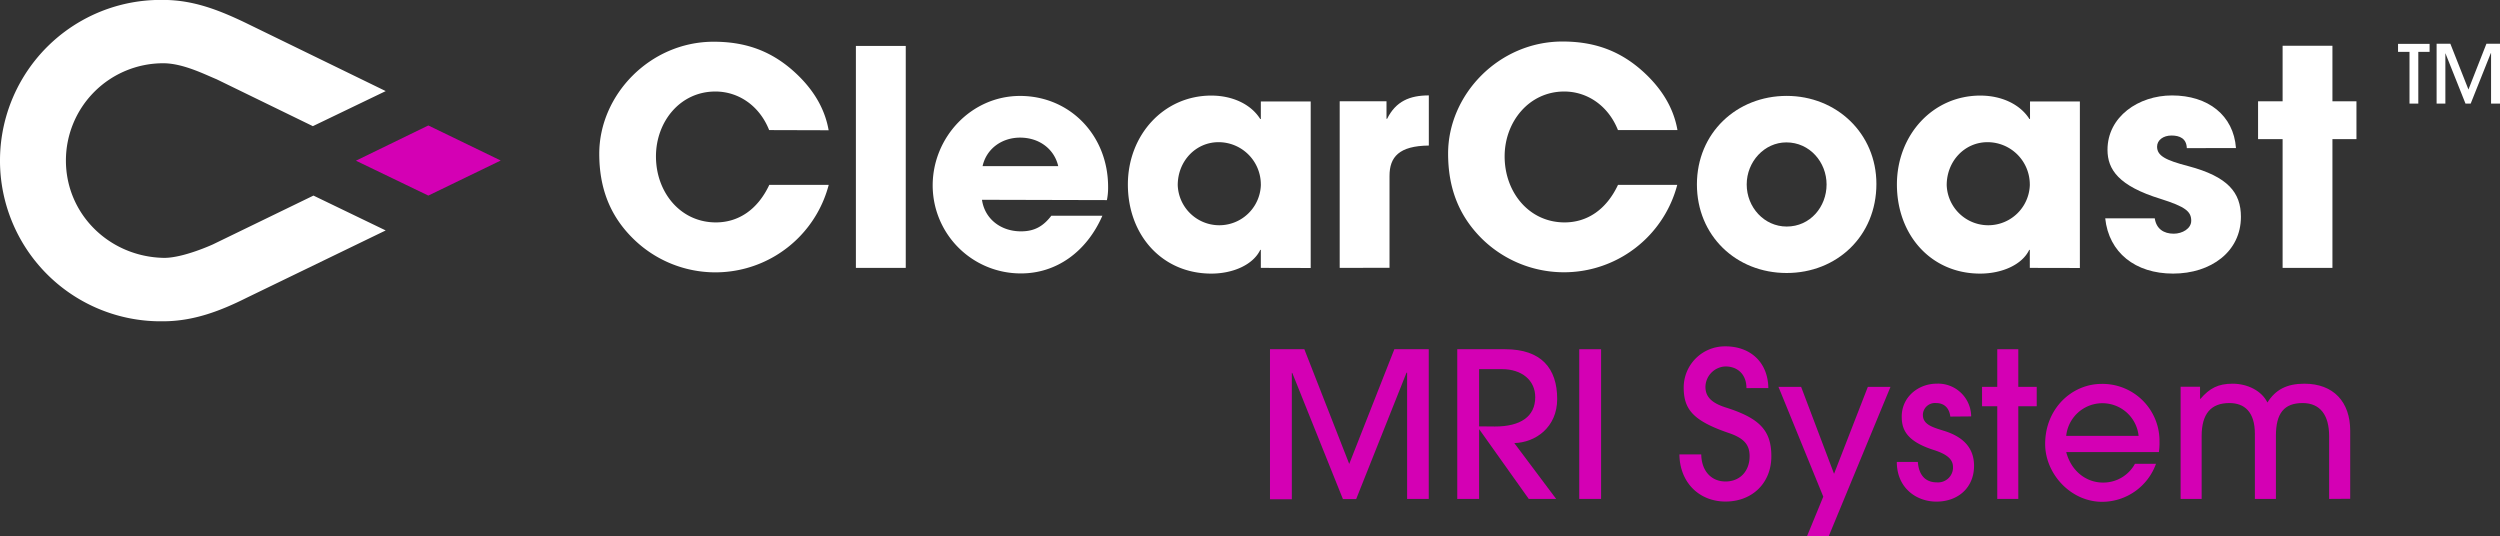
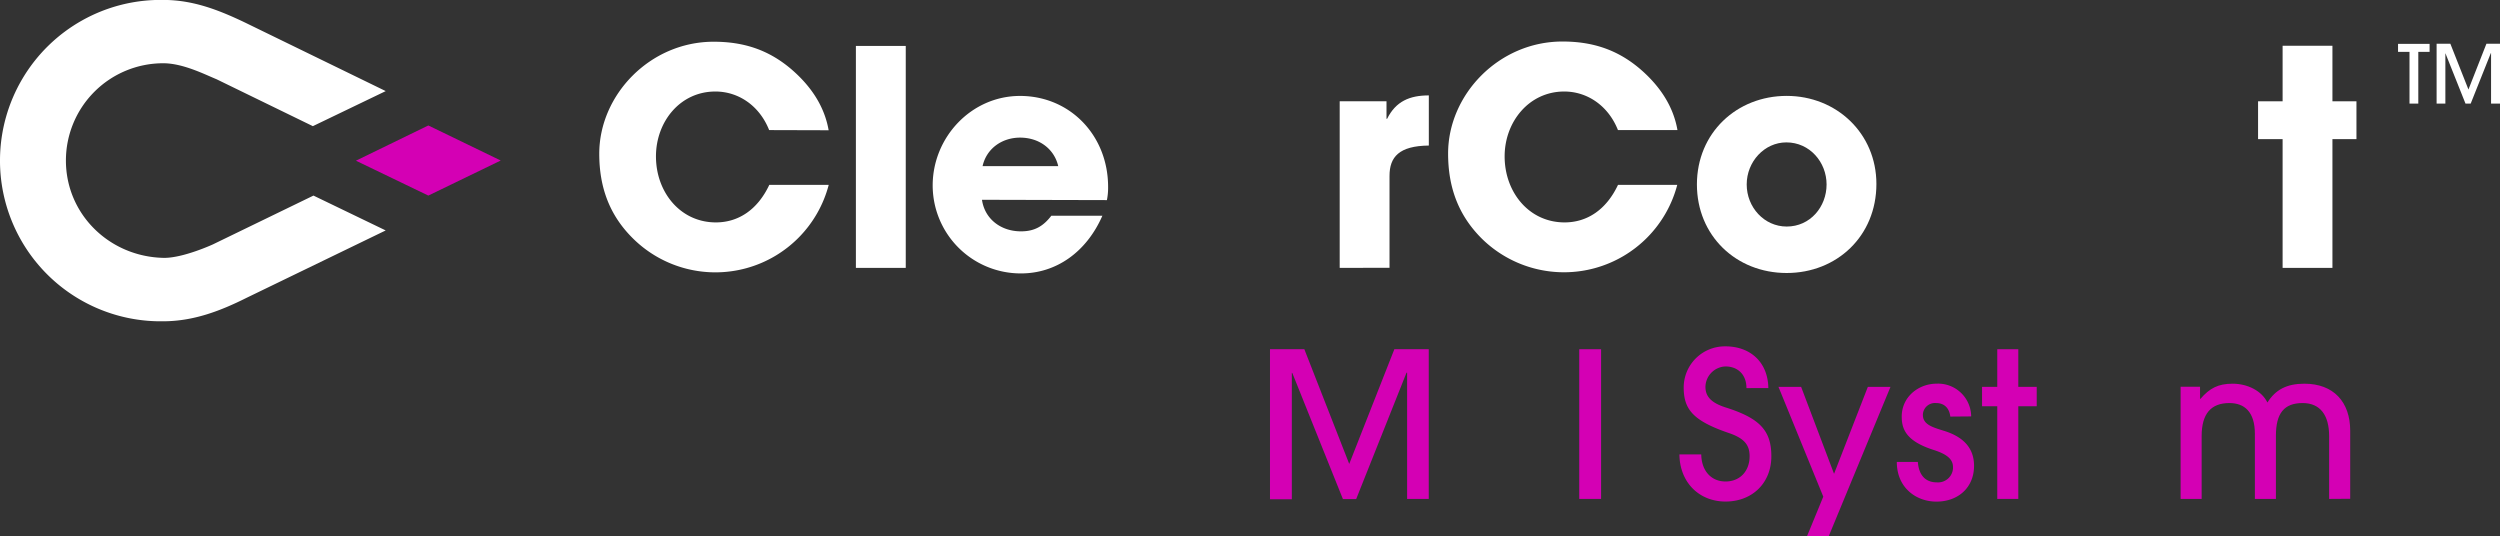
<svg xmlns="http://www.w3.org/2000/svg" id="f7169616-c1f1-466e-a831-dd05ed191364" data-name="b0216897-e374-4ea1-8791-0af3a9b50a21" viewBox="0 0 713 152.96">
  <rect x="0" y="0" width="713" height="152.96" fill="#333333" stroke="none" />
  <defs>
    <style>.e90fc0bc-4180-4944-bca3-5d72e2f7ee1c{fill:#fff;}.ed21d697-53e7-4c06-9490-1d7103e4251d{fill:#d400b4;}</style>
  </defs>
  <path class="e90fc0bc-4180-4944-bca3-5d72e2f7ee1c" d="M222.36,40.12c-2.74-6.93-8.73-11-15.33-11-10.1,0-16.95,8.65-16.95,18.5,0,10.27,7,18.83,17.08,18.83,6.42,0,11.9-3.6,15.24-10.7h16.95a33.41,33.41,0,0,1-55.68,15.42c-6.84-6.68-9.76-14.73-9.76-24.31,0-16.78,14.47-31.94,32.62-31.94,8.73,0,15.75,2.4,22.1,7.79q9,7.71,10.7,17.46Z" transform="translate(-3 -3.02)" />
  <path class="e90fc0bc-4180-4944-bca3-5d72e2f7ee1c" d="M247.1,79.42V16.12h14.22v63.3Z" transform="translate(-3 -3.02)" />
  <path class="e90fc0bc-4180-4944-bca3-5d72e2f7ee1c" d="M283.06,60c.77,5.4,5.31,9,11.13,9,3.85,0,6.34-1.45,8.65-4.45H317.4C312.85,74.94,304.2,81,294.19,81A25.11,25.11,0,0,1,269,56v-.1c0-13.71,11-25.52,24.91-25.52,14.21,0,25.12,11.22,25.12,25.94a17.64,17.64,0,0,1-.34,3.77Zm21.75-9.59c-1.12-4.88-5.4-8.14-10.88-8.14-5.13,0-9.58,3.09-10.7,8.14Z" transform="translate(-3 -3.02)" />
-   <path class="e90fc0bc-4180-4944-bca3-5d72e2f7ee1c" d="M362.59,79.42V74.29h-.17c-2,4.2-7.7,6.76-13.95,6.76-14.06,0-23.8-11-23.8-25.42,0-14.07,10.19-25.35,23.8-25.35,5.82,0,11.22,2.32,13.95,6.68h.17v-5h14.22V79.45Zm0-23.79a12.06,12.06,0,0,0-12.06-12.06c-6.5,0-11.64,5.4-11.64,12.25a11.86,11.86,0,0,0,23.71-.17Z" transform="translate(-3 -3.02)" />
  <path class="e90fc0bc-4180-4944-bca3-5d72e2f7ee1c" d="M385.08,79.42V31.91h13.35v5h.17c2.49-5,6.43-6.68,11.9-6.68v14.3c-8.47.09-11.21,3.25-11.21,8.65V79.39Z" transform="translate(-3 -3.02)" />
  <path class="e90fc0bc-4180-4944-bca3-5d72e2f7ee1c" d="M464.44,40.12c-2.74-6.93-8.73-11-15.32-11-10.05,0-17,8.65-17,18.5,0,10.27,7,18.83,17.09,18.83,6.42,0,11.9-3.6,15.24-10.7h16.9a33.4,33.4,0,0,1-55.65,15.41C418.89,64.43,416,56.38,416,46.8,416,30,430.45,14.86,448.6,14.86c8.73,0,15.76,2.4,22.11,7.79,6,5.14,9.58,11,10.7,17.46Z" transform="translate(-3 -3.02)" />
  <path class="e90fc0bc-4180-4944-bca3-5d72e2f7ee1c" d="M512.56,80.88c-14.47,0-25.6-10.7-25.6-25.25,0-14.73,11.38-25.26,25.6-25.26s25.59,10.7,25.59,25.12C538.15,70.35,526.86,80.88,512.56,80.88Zm11.38-25.25c0-6.34-4.79-12-11.47-12-6.25,0-11.31,5.48-11.31,12s5,12,11.4,12C519.27,67.64,523.94,62,523.94,55.63Z" transform="translate(-3 -3.02)" />
-   <path class="e90fc0bc-4180-4944-bca3-5d72e2f7ee1c" d="M581.9,79.42V74.29h-.17c-2,4.2-7.71,6.76-14,6.76C553.7,81.05,544,70,544,55.63c0-14.07,10.19-25.35,23.79-25.35,5.83,0,11.23,2.32,14,6.68h.17v-5h14.22V79.45Zm0-23.79a12.06,12.06,0,0,0-12.06-12.06c-6.51,0-11.64,5.4-11.64,12.25a11.86,11.86,0,0,0,23.71-.17h0Z" transform="translate(-3 -3.02)" />
-   <path class="e90fc0bc-4180-4944-bca3-5d72e2f7ee1c" d="M626.68,45.27c-.09-2.74-2-3.6-4.37-3.6S618.2,43,618.2,44.84c0,2.57,2.31,3.85,8.91,5.56,11.3,3,15,7.54,15,14.47,0,9.93-8.56,16.18-19.35,16.18s-18.32-6-19.35-15.76h14.13c.43,3,2.57,4.38,5.4,4.38,2.48,0,5-1.46,5-3.68,0-2.66-1.63-4-8.73-6.25-12-3.69-15.15-8.39-15.15-14,0-9.42,8.81-15.5,18.4-15.5,10.27,0,17.55,5.65,18.24,15Z" transform="translate(-3 -3.02)" />
  <path class="e90fc0bc-4180-4944-bca3-5d72e2f7ee1c" d="M654,79.42V42.7h-7V31.91h7V16.07h14.21V31.91h6.85V42.7h-6.85V79.42Z" transform="translate(-3 -3.02)" />
  <path class="ed21d697-53e7-4c06-9490-1d7103e4251d" d="M404.31,145.31v-36h-.17l-14.36,36.05H386l-14.45-36h-.12v36.05h-6.23V102.62H375l12.8,32.71,12.87-32.71h9.81v42.69Z" transform="translate(-3 -3.02)" />
-   <path class="ed21d697-53e7-4c06-9490-1d7103e4251d" d="M439,145.31l-14.07-19.79h-.09v19.79h-6.23V102.62h13.66c10.27,0,14.84,5.43,14.84,14.19,0,8.14-6.23,12.41-12.23,12.58l11.93,15.92Zm-9.64-20.65c7.28,0,11.49-2.83,11.49-8.36,0-4.91-3.93-8-9.47-8h-6.54v16.32Z" transform="translate(-3 -3.02)" />
  <path class="ed21d697-53e7-4c06-9490-1d7103e4251d" d="M453.4,145.31V102.62h6.23v42.69Z" transform="translate(-3 -3.02)" />
  <path class="ed21d697-53e7-4c06-9490-1d7103e4251d" d="M501.09,113.71c0-3.87-2.48-6.18-6-6.18a5.94,5.94,0,0,0-5.7,5.82c0,3,2,4.74,6.17,6,9.23,3,12.63,6.4,12.63,13.79,0,7.73-5.54,12.92-13.06,12.92s-13.07-5.43-13.16-13.44h6.23c.06,4.61,2.78,7.72,6.93,7.72s6.86-3,6.86-7.2c0-3.12-1.39-5.08-5.94-6.63-10.55-3.58-12.86-7-12.86-13.07A11.74,11.74,0,0,1,495,101.8h.11c7,0,12.11,4.44,12.22,11.89Z" transform="translate(-3 -3.02)" />
  <path class="ed21d697-53e7-4c06-9490-1d7103e4251d" d="M518.34,156,523,144.67l-12.78-31.32h6.46l9.39,24.8,9.64-24.8h6.46L524.53,156Z" transform="translate(-3 -3.02)" />
  <path class="ed21d697-53e7-4c06-9490-1d7103e4251d" d="M559.23,121.83c-.28-2.31-1.61-3.86-4.09-3.86a3.45,3.45,0,0,0-3.73,3.17c0,.08,0,.15,0,.23,0,2.72,2.77,3.52,5.94,4.5,4.5,1.38,8.65,4.09,8.65,10,0,6.17-4.5,10.21-10.73,10.21-5.77,0-11.3-3.93-11.3-11.31h6c.29,3.87,2.25,5.82,5.42,5.82a4.27,4.27,0,0,0,4.6-3.91,3.62,3.62,0,0,0,0-.47c0-2.19-1.68-3.63-5.43-4.84-7.87-2.49-9.19-5.9-9.19-9.53,0-5.65,4.78-9.4,10-9.4a9.43,9.43,0,0,1,9.8,9.06,2.62,2.62,0,0,1,0,.28Z" transform="translate(-3 -3.02)" />
  <path class="ed21d697-53e7-4c06-9490-1d7103e4251d" d="M572.62,145.31V118.88h-4.34v-5.53h4.34V102.62h6v10.73h5.25v5.53h-5.25v26.43Z" transform="translate(-3 -3.02)" />
-   <path class="ed21d697-53e7-4c06-9490-1d7103e4251d" d="M592.28,131.94c1.39,5.32,5.6,8.71,10.5,8.71a10.28,10.28,0,0,0,9.11-5.36h6a16.37,16.37,0,0,1-15.34,10.85c-9,0-16.27-8-16.27-16.5,0-10.1,7.62-17.13,16.08-17.13a16.26,16.26,0,0,1,16.53,16c0,.15,0,.29,0,.43a18.93,18.93,0,0,1-.17,3Zm20.65-4.61a10.38,10.38,0,0,0-20.65,0Z" transform="translate(-3 -3.02)" />
  <path class="ed21d697-53e7-4c06-9490-1d7103e4251d" d="M667.27,145.31V127.43c0-6-2.54-9.46-7.56-9.46-5.3,0-7.62,2.94-7.62,9.34v18h-6V126.74c0-6.29-3-8.77-7.27-8.77-5.3,0-7.91,3.11-7.91,9.4v17.94h-6v-32h5.54v3.46h.12c2.59-3,5-4.32,9.18-4.32s8.3,2,9.91,5.37c2.31-3.64,5.48-5.37,10.55-5.37,8.31,0,13.07,5.19,13.07,13.43v19.39Z" transform="translate(-3 -3.02)" />
  <path class="e90fc0bc-4180-4944-bca3-5d72e2f7ee1c" d="M690.19,32.57V17.81h-3.27V15.53h9v2.28H692.7V32.57Z" transform="translate(-3 -3.02)" />
  <path class="e90fc0bc-4180-4944-bca3-5d72e2f7ee1c" d="M713.45,32.57V18.18h-.07l-5.74,14.39h-1.48l-5.74-14.39h0V32.57h-2.5V15.49h3.92L707,28.55l5.13-13.06H716V32.57Z" transform="translate(-3 -3.02)" />
  <path class="e90fc0bc-4180-4944-bca3-5d72e2f7ee1c" d="M92.4,58.8,63.72,72.72s-8.69,4-14.17,3.84C34.22,76.2,21.8,64.14,21.8,48.81A27.74,27.74,0,0,1,49.54,21.06h0c5.62,0,11.74,3.13,15.24,4.57L92.23,39l20.78-10L72.92,9.47C65.35,5.85,58.06,3,49.51,3a45.83,45.83,0,0,0-1.36,91.65h1.36c8.73,0,16.44-3,23.83-6.7L113,68.74Z" transform="translate(-3 -3.02)" />
  <path class="ed21d697-53e7-4c06-9490-1d7103e4251d" d="M125.16,38.8,104.51,48.85l20.65,9.95,20.64-10Z" transform="translate(-3 -3.02)" />
</svg>